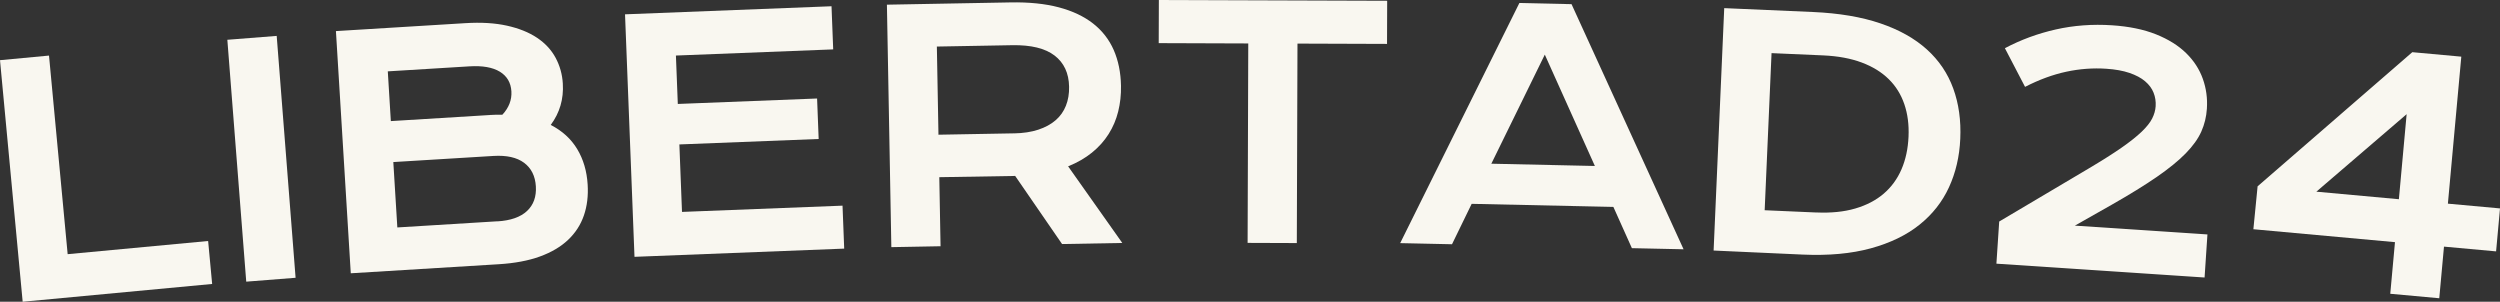
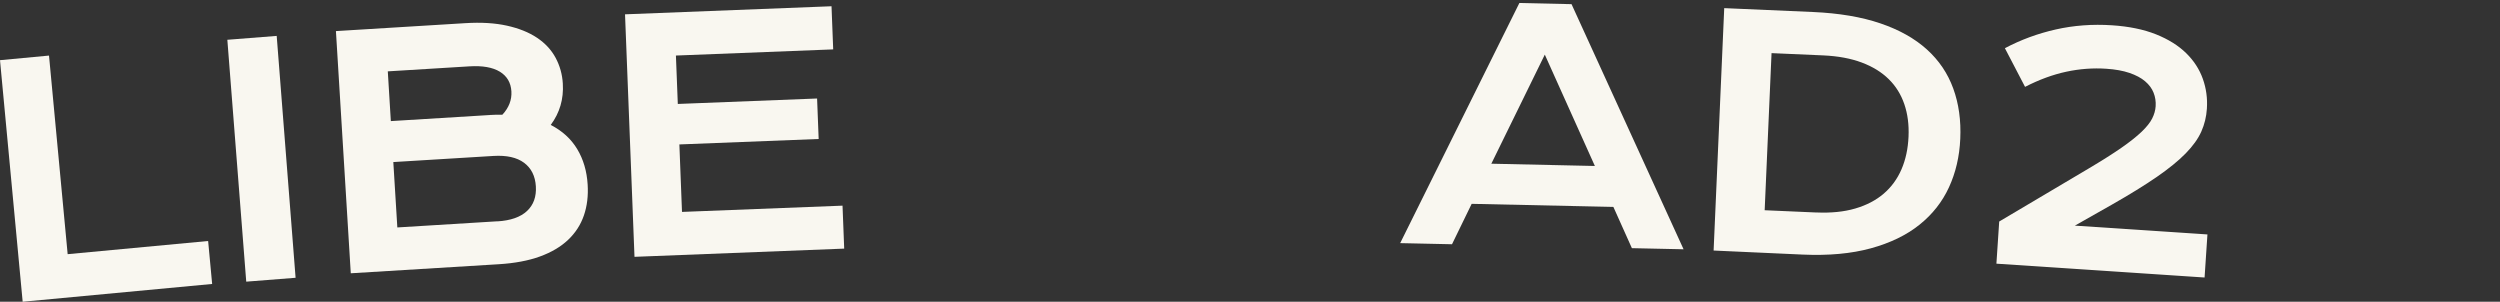
<svg xmlns="http://www.w3.org/2000/svg" id="Layer_2" data-name="Layer 2" viewBox="0 0 715.77 86.39">
  <rect x="0" y="0" width="715.77" height="86.39" fill="#333333" stroke="none" />
  <defs>
    <style>      .cls-1 {        fill: #f9f7f0;      }    </style>
  </defs>
  <g id="Capa_1" data-name="Capa 1">
    <g>
      <path class="cls-1" d="M0,17.23l14.03-1.32,5.34,56.86,40.22-3.77,1.15,12.3-54.25,5.09L0,17.23Z" />
      <path class="cls-1" d="M65.09,11.39l14.13-1.11,5.41,69.25-14.13,1.11-5.41-69.25Z" />
      <path class="cls-1" d="M96.2,8.9l37.04-2.27c4.52-.28,8.49-.04,11.91.72,3.42.76,6.28,1.91,8.6,3.46s4.09,3.45,5.31,5.71c1.22,2.26,1.92,4.73,2.08,7.42.27,4.41-.88,8.35-3.46,11.83,3.31,1.7,5.84,4.01,7.59,6.93,1.75,2.92,2.75,6.3,2.98,10.15.2,3.22-.16,6.17-1.08,8.84-.92,2.67-2.43,5-4.52,6.98-2.09,1.98-4.78,3.57-8.08,4.77-3.3,1.2-7.22,1.93-11.78,2.21l-42.36,2.59-4.25-69.33ZM140.28,32.92c1.21-.07,2.4-.1,3.56-.08,1.86-2.01,2.72-4.23,2.58-6.66-.15-2.51-1.26-4.4-3.31-5.65-2.05-1.25-4.97-1.77-8.75-1.53l-23.33,1.43.87,14.24,28.39-1.74ZM142.41,63.38c3.78-.23,6.61-1.22,8.48-2.97,1.87-1.75,2.71-4.1,2.53-7.06-.18-2.96-1.31-5.2-3.37-6.74-2.07-1.54-5-2.19-8.78-1.96l-28.66,1.75,1.15,18.72,28.66-1.76Z" />
      <path class="cls-1" d="M178.96,4.1l59.11-2.31.48,12.35-45.03,1.76.54,13.86,39.88-1.56.45,11.59-39.88,1.56.75,19.32,45.96-1.79.48,12.3-60.04,2.35-2.71-69.41Z" />
-       <path class="cls-1" d="M253.93,1.34l35.33-.65c5.33-.1,9.96.37,13.89,1.41,3.93,1.04,7.2,2.59,9.82,4.64,2.62,2.06,4.58,4.58,5.9,7.58,1.31,3,2.01,6.41,2.08,10.23.05,2.58-.22,5.03-.8,7.37-.58,2.34-1.5,4.49-2.75,6.47-1.25,1.98-2.84,3.75-4.77,5.31-1.93,1.56-4.2,2.87-6.82,3.92l15.51,21.94-17.24.31-13.42-19.49h-.4s-21.33.35-21.33.35l.36,19.77-14.09.26-1.27-69.45ZM290.29,38.19c2.67-.05,4.99-.4,6.98-1.06,1.99-.66,3.65-1.56,4.97-2.71,1.33-1.15,2.31-2.54,2.95-4.17s.94-3.43.9-5.42c-.07-3.88-1.46-6.86-4.16-8.93-2.71-2.07-6.74-3.05-12.1-2.96l-21.6.39.46,25.24,21.6-.39Z" />
-       <path class="cls-1" d="M357.39,12.44l-25.64-.09.04-12.35,65.37.22-.04,12.35-25.64-.09-.19,57.11-14.09-.05.19-57.11Z" />
      <path class="cls-1" d="M435.01.86l14.93.33,32.08,70.18-14.8-.32-5.3-11.81-40.57-.88-5.63,11.57-14.84-.32L435.01.86ZM456.62,47.51l-14.33-31.87-15.31,31.23,29.64.65Z" />
      <path class="cls-1" d="M493.67,2.33l25.44,1.11c7.43.33,13.85,1.41,19.25,3.25,5.41,1.84,9.84,4.32,13.31,7.46,3.47,3.13,5.99,6.86,7.56,11.19,1.58,4.33,2.25,9.14,2.01,14.43-.22,5.03-1.3,9.65-3.23,13.85-1.93,4.2-4.76,7.78-8.48,10.75-3.72,2.97-8.35,5.21-13.91,6.73-5.55,1.52-12.04,2.12-19.47,1.79l-25.53-1.16,3.04-69.4ZM520.07,60.83c4.2.18,7.91-.19,11.13-1.14,3.21-.94,5.92-2.36,8.13-4.25,2.2-1.89,3.9-4.22,5.09-6.98s1.86-5.88,2.01-9.34c.15-3.4-.25-6.5-1.2-9.28-.95-2.78-2.43-5.18-4.47-7.18-2.03-2-4.61-3.59-7.73-4.76s-6.78-1.85-10.99-2.04l-14.83-.65-1.97,44.98,14.83.65Z" />
      <path class="cls-1" d="M572.36,63.44l25.55-15.14c3.83-2.27,6.98-4.26,9.44-5.97,2.46-1.71,4.4-3.25,5.83-4.62s2.43-2.64,3.01-3.79c.58-1.15.91-2.31.99-3.5.09-1.36-.11-2.65-.59-3.87s-1.29-2.31-2.43-3.28c-1.14-.97-2.63-1.76-4.47-2.39-1.84-.63-4.07-1.03-6.67-1.2-3.78-.25-7.59.03-11.41.85-3.83.82-7.77,2.26-11.82,4.34l-5.77-11.07c4.52-2.4,9.37-4.19,14.54-5.36,5.17-1.17,10.55-1.57,16.14-1.2,4.88.32,9.07,1.19,12.59,2.59,3.51,1.41,6.38,3.19,8.6,5.36,2.22,2.17,3.81,4.62,4.79,7.36s1.37,5.6,1.17,8.58c-.15,2.31-.68,4.48-1.59,6.53-.91,2.05-2.4,4.13-4.47,6.25-2.07,2.12-4.83,4.36-8.26,6.73-3.44,2.37-7.75,5.03-12.93,7.98l-10.55,5.98,37.96,2.52-.82,12.33-59.6-3.96.8-12.06Z" />
-       <path class="cls-1" d="M646.37,53.34l44.29-38.4,14.03,1.28-3.84,42.09,14.92,1.36-1.12,12.3-14.92-1.36-1.35,14.78-14.03-1.28,1.35-14.78-40.54-3.7,1.21-12.3ZM686.82,57.03l2.22-24.34-25.85,22.19,23.63,2.16Z" />
    </g>
  </g>
</svg>